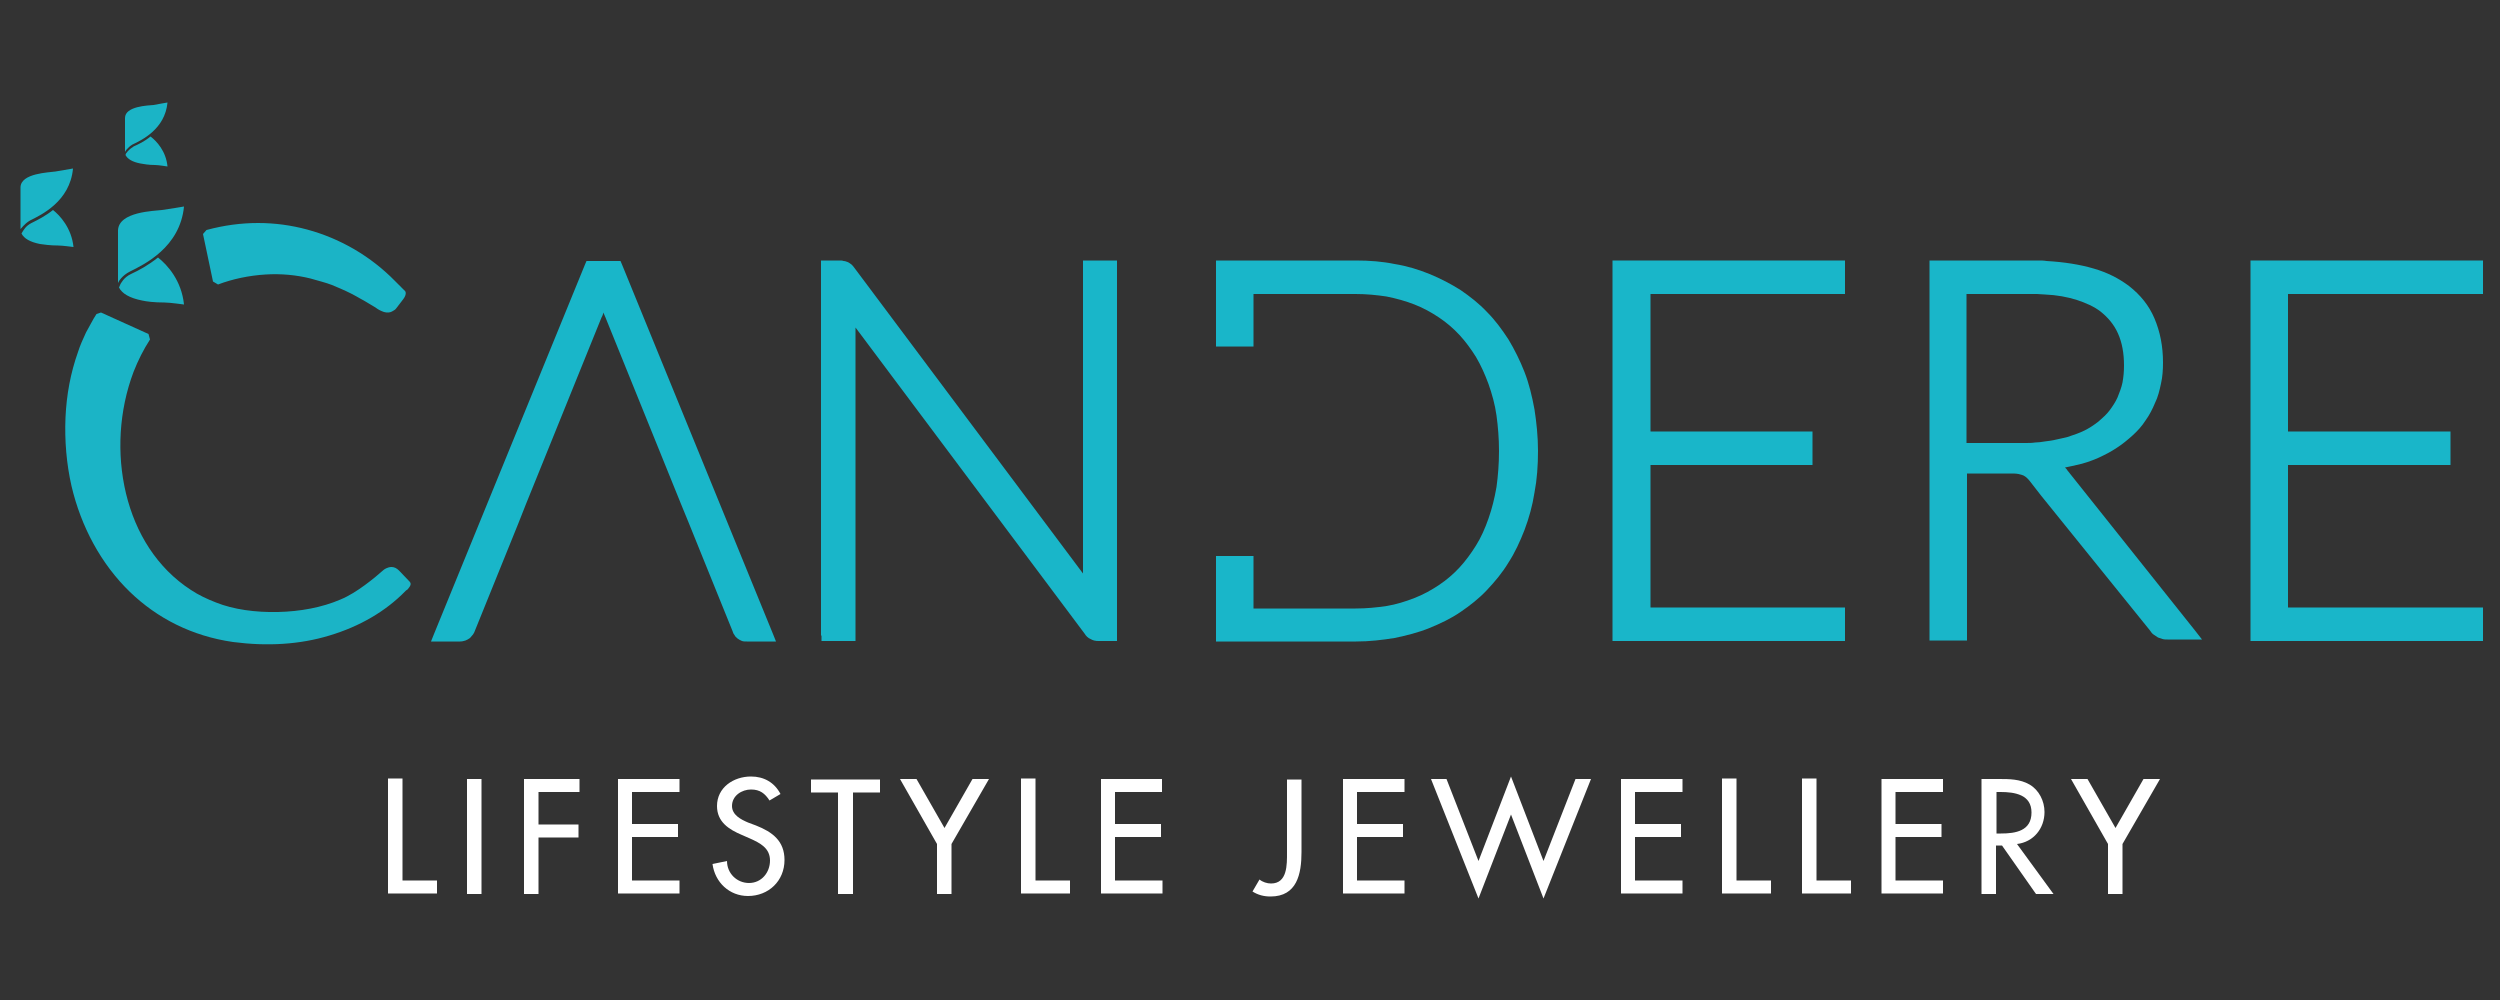
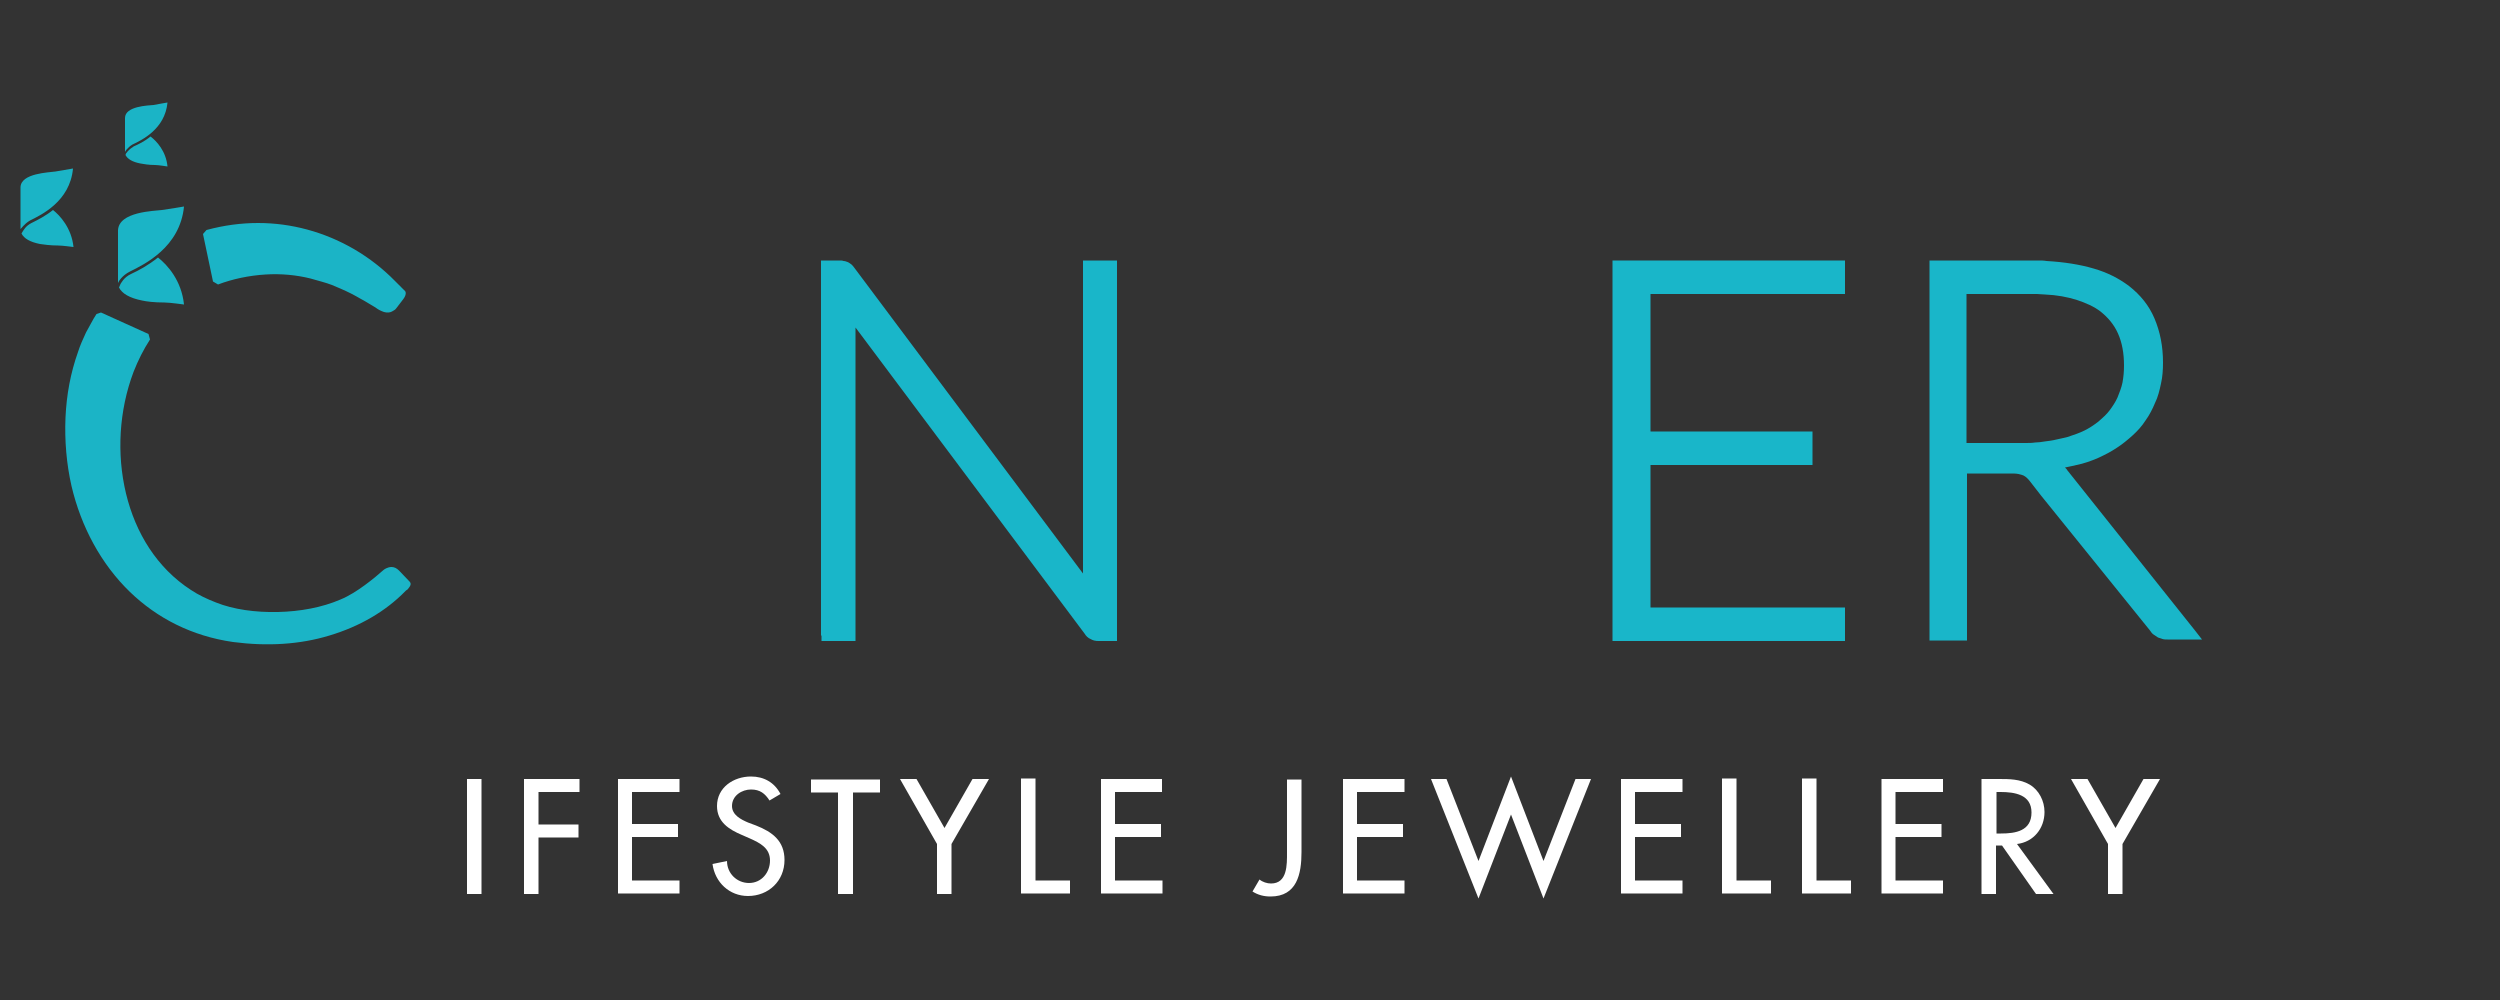
<svg xmlns="http://www.w3.org/2000/svg" version="1.1" id="Layer_1" x="0px" y="0px" viewBox="0 0 500 200" style="enable-background:new 0 0 500 200;" xml:space="preserve">
  <rect x="0" y="0" width="500" height="200" fill="#333333" stroke="none" />
  <style type="text/css">
	.st0{fill:#FFFFFF;}
	.st1{fill-rule:evenodd;clip-rule:evenodd;fill:#19B6C9;}
	.st2{fill:#19B6C9;}
	.st3{fill-rule:evenodd;clip-rule:evenodd;fill:#1BB4C6;}
</style>
  <g>
    <g>
-       <path class="st0" d="M80.4,176.1h7v2.6h-9.8v-23h2.9V176.1z" />
      <path class="st0" d="M96.3,178.8h-2.9v-23h2.9V178.8z" />
      <path class="st0" d="M107.7,158.4v6.5h8v2.6h-8v11.3h-2.9v-23h11.1v2.6H107.7z" />
      <path class="st0" d="M123.6,155.8h12.3v2.6h-9.5v6.4h9.2v2.6h-9.2v8.7h9.5v2.6h-12.3V155.8z" />
      <path class="st0" d="M153.9,160.1c-0.9-1.4-1.9-2.2-3.7-2.2c-1.8,0-3.8,1.2-3.8,3.3c0,1.8,1.8,2.7,3.2,3.3l1.6,0.6    c3.3,1.3,5.7,3.1,5.7,6.9c0,4.2-3.2,7.2-7.3,7.2c-3.7,0-6.6-2.7-7.1-6.4l2.9-0.6c0,2.5,2,4.4,4.4,4.4c2.5,0,4.2-2.1,4.2-4.5    c0-2.5-2-3.5-4-4.4l-1.6-0.7c-2.6-1.1-5-2.6-5-5.8c0-3.7,3.3-5.9,6.8-5.9c2.6,0,4.7,1.2,5.9,3.5L153.9,160.1z" />
      <path class="st0" d="M170.5,178.8h-2.9v-20.3h-5.4v-2.6h13.8v2.6h-5.4V178.8z" />
      <path class="st0" d="M180,155.8h3.3l5.6,9.8l5.6-9.8h3.3l-7.5,13v10h-2.9v-10L180,155.8z" />
      <path class="st0" d="M207,176.1h7v2.6h-9.8v-23h2.9V176.1z" />
      <path class="st0" d="M220.1,155.8h12.3v2.6H223v6.4h9.2v2.6H223v8.7h9.5v2.6h-12.3V155.8z" />
      <path class="st0" d="M260.3,155.8v14.6c0,4.4-0.9,8.9-6.2,8.9c-1.3,0-2.5-0.3-3.6-1l1.4-2.4c0.6,0.5,1.5,0.8,2.3,0.8    c3.3,0,3.2-3.8,3.2-6.2v-14.6H260.3z" />
      <path class="st0" d="M268.6,155.8h12.3v2.6h-9.5v6.4h9.2v2.6h-9.2v8.7h9.5v2.6h-12.3V155.8z" />
      <path class="st0" d="M295.7,172.2l6.5-16.9l6.5,16.9l6.4-16.4h3.1l-9.5,23.9l-6.5-16.8l-6.5,16.8l-9.5-23.9h3.1L295.7,172.2z" />
      <path class="st0" d="M324.2,155.8h12.3v2.6h-9.5v6.4h9.2v2.6h-9.2v8.7h9.5v2.6h-12.3V155.8z" />
      <path class="st0" d="M347.2,176.1h7v2.6h-9.8v-23h2.9V176.1z" />
      <path class="st0" d="M363.2,176.1h7v2.6h-9.8v-23h2.9V176.1z" />
      <path class="st0" d="M376.3,155.8h12.3v2.6h-9.5v6.4h9.2v2.6h-9.2v8.7h9.5v2.6h-12.3V155.8z" />
      <path class="st0" d="M410.7,178.8h-3.5l-6.8-9.7h-1.2v9.7h-2.9v-23h3.5c2,0,4.2,0,6.1,1.1c1.9,1.1,3,3.3,3,5.5    c0,3.3-2.2,6-5.5,6.4L410.7,178.8z M399.3,166.7h0.9c2.9,0,6.1-0.5,6.1-4.2c0-3.6-3.4-4.1-6.2-4.1h-0.8V166.7z" />
      <path class="st0" d="M414.2,155.8h3.3l5.6,9.8l5.6-9.8h3.3l-7.5,13v10h-2.9v-10L414.2,155.8z" />
    </g>
  </g>
-   <path class="st1" d="M103.7,104.6L95,126.1l0,0c-0.1,0.3-0.2,0.5-0.4,0.8c-0.2,0.2-0.4,0.5-0.6,0.7l0,0c-0.3,0.2-0.6,0.4-0.9,0.5  c-0.3,0.1-0.7,0.2-1.1,0.2h-4.1h-1.7l0.6-1.5l30.2-73.9l0.3-0.7h0.7h5.4h0.7l0.3,0.7l30.2,73.9l0.6,1.5h-1.7h-4.1  c-0.4,0-0.7,0-1-0.1v0c-0.3-0.1-0.6-0.3-0.9-0.5l0,0c-0.2-0.2-0.5-0.4-0.6-0.7c-0.2-0.2-0.3-0.5-0.4-0.8l0,0l-6.6-16.3l-2.1-5.2v0  l-1.6-3.9l-15.1-37.3l0,0c-0.1-0.3-0.3-0.6-0.4-1l0-0.1l0,0.1l0,0c-0.1,0.3-0.2,0.7-0.4,1l0,0l-15.1,37.3l0,0L103.7,104.6  L103.7,104.6z" />
  <path class="st1" d="M164.2,127.1V53.2v-1.1h1.1h2.6c0.3,0,0.6,0,0.8,0.1c0.3,0,0.5,0.1,0.8,0.2l0,0c0.3,0.1,0.5,0.3,0.8,0.5l0,0  c0.2,0.2,0.4,0.4,0.6,0.7l0,0l45.7,61.1V53.2v-1.1h1.1h4.6h1.1v1.1v73.9v1.1h-1.1h-2.6c-0.6,0-1.1-0.1-1.6-0.4  c-0.5-0.2-0.9-0.6-1.2-1.1l-45.8-61.2v61.6v1.1H170h-4.6h-1.1V127.1z" />
  <polygon class="st1" points="322.5,127.1 322.5,53.2 322.5,52.1 323.6,52.1 367.9,52.1 369,52.1 369,53.2 369,57.7 369,58.8   367.9,58.8 330.1,58.8 330.1,86.3 361.4,86.3 362.5,86.3 362.5,87.4 362.5,91.9 362.5,93 361.4,93 330.1,93 330.1,121.5   367.9,121.5 369,121.5 369,122.7 369,127.1 369,128.2 367.9,128.2 323.6,128.2 322.5,128.2 " />
  <path class="st2" d="M408.2,99.1l-2.1-2.7l0,0c-0.2-0.3-0.5-0.6-0.7-0.8c-0.2-0.2-0.5-0.4-0.7-0.5l0,0c-0.2-0.1-0.6-0.2-1-0.3v0  c-0.5-0.1-1-0.1-1.7-0.1h-8.6v32.3v1.1h-1.1h-5.3h-1.1v-1.1V53.2v-1.1h1.1h18.9c0.5,0,1.1,0,1.7,0c0.6,0,1.2,0,1.7,0.1  c3.5,0.2,6.7,0.7,9.4,1.5c2.8,0.8,5.1,2,7.1,3.5c2.3,1.8,4,3.9,5.1,6.5c1.1,2.6,1.7,5.5,1.7,8.8c0,1.5-0.1,2.9-0.4,4.2  c-0.3,1.4-0.6,2.7-1.2,3.9h0c-0.5,1.2-1.1,2.4-1.9,3.5c-0.7,1.1-1.6,2.1-2.6,3l0,0c-1,0.9-2.1,1.8-3.2,2.5c-1.2,0.8-2.4,1.4-3.7,2  l0,0c-1.4,0.6-2.8,1.1-4.3,1.4c-0.7,0.2-1.5,0.3-2.3,0.5c0.2,0.2,0.4,0.4,0.5,0.6l25.5,32l1.4,1.8h-2.3h-4.6c-0.3,0-0.7,0-1-0.1  c-0.3-0.1-0.6-0.2-0.9-0.3h0c-0.3-0.2-0.6-0.4-0.9-0.6c-0.3-0.2-0.5-0.5-0.7-0.8l0,0L408.2,99.1L408.2,99.1z M393.3,88.6h11.7  c0.7,0,1.4,0,2-0.1c0.6,0,1.3-0.1,1.9-0.2c0.8-0.1,1.6-0.2,2.4-0.4c0.8-0.2,1.5-0.3,2.2-0.5c1.2-0.4,2.4-0.8,3.4-1.3  c1-0.5,1.9-1.1,2.8-1.8c0.8-0.7,1.6-1.4,2.2-2.2c0.6-0.8,1.2-1.7,1.6-2.6c0.4-1,0.8-2,1-3c0.2-1.1,0.3-2.2,0.3-3.4  c0-2.5-0.4-4.6-1.2-6.4c-0.8-1.8-2-3.2-3.5-4.4c-1.3-1-2.9-1.7-4.7-2.3c-1.9-0.6-4-1-6.4-1.1h0c-0.6,0-1.1-0.1-1.6-0.1  c-0.5,0-1,0-1.7,0h-12.4V88.6z" />
-   <polygon class="st1" points="450.1,127.1 450.1,53.2 450.1,52.1 451.2,52.1 495.5,52.1 496.6,52.1 496.6,53.2 496.6,57.7   496.6,58.8 495.5,58.8 457.6,58.8 457.6,86.3 488.9,86.3 490.1,86.3 490.1,87.4 490.1,91.9 490.1,93 488.9,93 457.6,93 457.6,121.5   495.5,121.5 496.6,121.5 496.6,122.7 496.6,127.1 496.6,128.2 495.5,128.2 451.2,128.2 450.1,128.2 " />
-   <path class="st1" d="M301.7,67.9c1.2,2,2.3,4.2,3.2,6.5c0.9,2.3,1.5,4.8,2,7.5c0.4,2.6,0.7,5.4,0.7,8.3c0,2.9-0.2,5.7-0.7,8.3  c-0.4,2.6-1.1,5.1-2,7.5c-0.9,2.3-1.9,4.5-3.2,6.5c-1.2,2-2.7,3.8-4.3,5.5c-1.6,1.7-3.4,3.1-5.3,4.4c-1.9,1.3-4,2.3-6.2,3.2l0,0  c-2.2,0.9-4.6,1.5-7,2c-2.5,0.4-5,0.7-7.7,0.7h-26.9h-1.1v-1.1v-14.9v-1.1h1.1h5.3h1.1v1.1v9.4h20.4c2.2,0,4.2-0.2,6.2-0.5  c1.9-0.3,3.8-0.9,5.6-1.6c1.8-0.7,3.4-1.6,4.9-2.6c1.5-1,2.9-2.2,4.1-3.5c1.2-1.3,2.3-2.8,3.3-4.4c1-1.6,1.8-3.4,2.5-5.4  c0.7-2,1.2-4,1.6-6.3c0.3-2.2,0.5-4.6,0.5-7.2c0-2.5-0.2-4.9-0.5-7.1c-0.3-2.2-0.9-4.3-1.6-6.3c-0.7-1.9-1.5-3.7-2.5-5.4  c-1-1.6-2.1-3.1-3.3-4.4c-1.2-1.3-2.6-2.5-4.1-3.5c-1.5-1-3.1-1.9-4.9-2.6l0,0c-1.8-0.7-3.6-1.2-5.6-1.6c-2-0.3-4-0.5-6.2-0.5h-20.4  v9.4v1.1h-1.1h-5.3h-1.1v-1.1V53.2v-1.1h1.1h26.9c2.7,0,5.3,0.2,7.7,0.7c2.5,0.4,4.8,1.1,7,2c2.2,0.9,4.3,2,6.2,3.2  c1.9,1.3,3.7,2.7,5.3,4.4C299,64,300.4,65.9,301.7,67.9" />
  <path class="st3" d="M41.3,46c7-1.9,13.8-1.8,20.1-0.1c6.7,1.8,12.8,5.4,17.6,10.3l2,2c0.2,0.2,0.3,0.8-0.4,1.7  c-0.3,0.4-0.7,0.9-1.3,1.7c-0.2,0.3-0.5,0.5-0.9,0.7c-0.4,0.2-0.9,0.3-1.6,0.1c-0.6-0.2-1.2-0.5-1.7-0.9c-0.2-0.1-0.3-0.2-0.5-0.3  c-0.9-0.5-1.6-1-2.4-1.4c-0.7-0.4-1.4-0.8-2-1.1c-1.4-0.7-2.6-1.2-3.8-1.7c-1.3-0.5-2.6-0.8-4.3-1.3c-2.8-0.7-5.9-1-9-0.8  c-3.3,0.2-6.6,0.9-9.5,2l-1-0.6l-2-9.5L41.3,46z M81.9,116.3l-2.1-2.2c-0.5-0.5-1-0.7-1.5-0.7c-0.8,0-1.5,0.5-1.6,0.6  c-0.9,0.8-2.2,1.9-3.7,3c-1.5,1.1-3.2,2.2-4.9,2.9c-3.7,1.6-8.1,2.4-12.5,2.5c-4.5,0.1-8.9-0.5-12.4-1.9c-1.8-0.7-3.5-1.5-5-2.5  c-6.8-4.4-11.1-11.4-13-19.3c-1.9-7.9-1.4-16.6,1.5-24.3c0.9-2.3,2-4.5,3.3-6.5l-0.3-1.1l-9.5-4.3l-0.9,0.3  c-0.8,1.2-1.4,2.5-2.1,3.7c-0.6,1.3-1.2,2.6-1.6,3.9c-1.5,4.2-2.3,8.6-2.5,13.1c-0.2,4.6,0.2,9.3,1.2,13.7  c1.9,8.1,5.9,15.6,11.7,21.2c5.4,5.2,12.3,8.8,20.6,10c6.9,0.9,13.4,0.5,19.3-1.3c6-1.8,11.2-4.8,15.2-8.9l0.1-0.1v0l0.3-0.2  C82,117.3,82.4,116.8,81.9,116.3 M25,30.4c0-0.1,0-0.1,0-0.2v-6.6c0-2.4,4.7-2.5,5.7-2.6c1-0.2,2.8-0.5,2.8-0.5  c-0.5,5.3-5.1,7.5-7,8.4C25.5,29.5,25,30.3,25,30.4z M33.5,33.3c-0.3-3.1-2.2-5.1-3.4-6c-1.2,1-2.5,1.6-3.4,2l-0.1,0.1  c-0.9,0.5-1.3,1.2-1.4,1.3L25.1,31c0.4,0.8,1.4,1.4,3,1.7c0.6,0.1,1.6,0.3,2.9,0.3C31.7,33,33.5,33.3,33.5,33.3L33.5,33.3L33.5,33.3  z M26,54.3c2.8-1.4,10-4.8,10.8-13c0,0-2.9,0.5-4.4,0.7c-1.5,0.2-8.7,0.3-8.8,4.1v10.2c0,0.1,0,0.2,0,0.3  C23.7,56.3,24.4,55.1,26,54.3z M36.8,60.9L36.8,60.9c-0.1,0-2.8-0.4-3.9-0.4c-2.1,0-3.6-0.2-4.5-0.4c-2.5-0.5-4-1.4-4.6-2.6l0.3-0.7  c0.1-0.1,0.6-1.3,2.1-2l0.2-0.1c1.3-0.6,3.2-1.6,5.2-3.2C33.5,53,36.3,56.1,36.8,60.9L36.8,60.9z M6,44.1c2.2-1.1,8-3.8,8.6-10.4  c0,0-2.3,0.4-3.5,0.6c-1.2,0.2-7,0.3-7,3.2v8.1c0,0.1,0,0.1,0,0.2C4.2,45.8,4.8,44.8,6,44.1z M14.7,49.4c-0.4-3.8-2.7-6.3-4.1-7.4  c-1.5,1.2-3.1,2-4.1,2.5l-0.2,0.1c-1.2,0.6-1.6,1.5-1.7,1.6l-0.3,0.5c0.5,1,1.7,1.7,3.7,2.1c0.7,0.1,2,0.3,3.6,0.3  C12.5,49.1,14.6,49.4,14.7,49.4L14.7,49.4L14.7,49.4z" />
</svg>